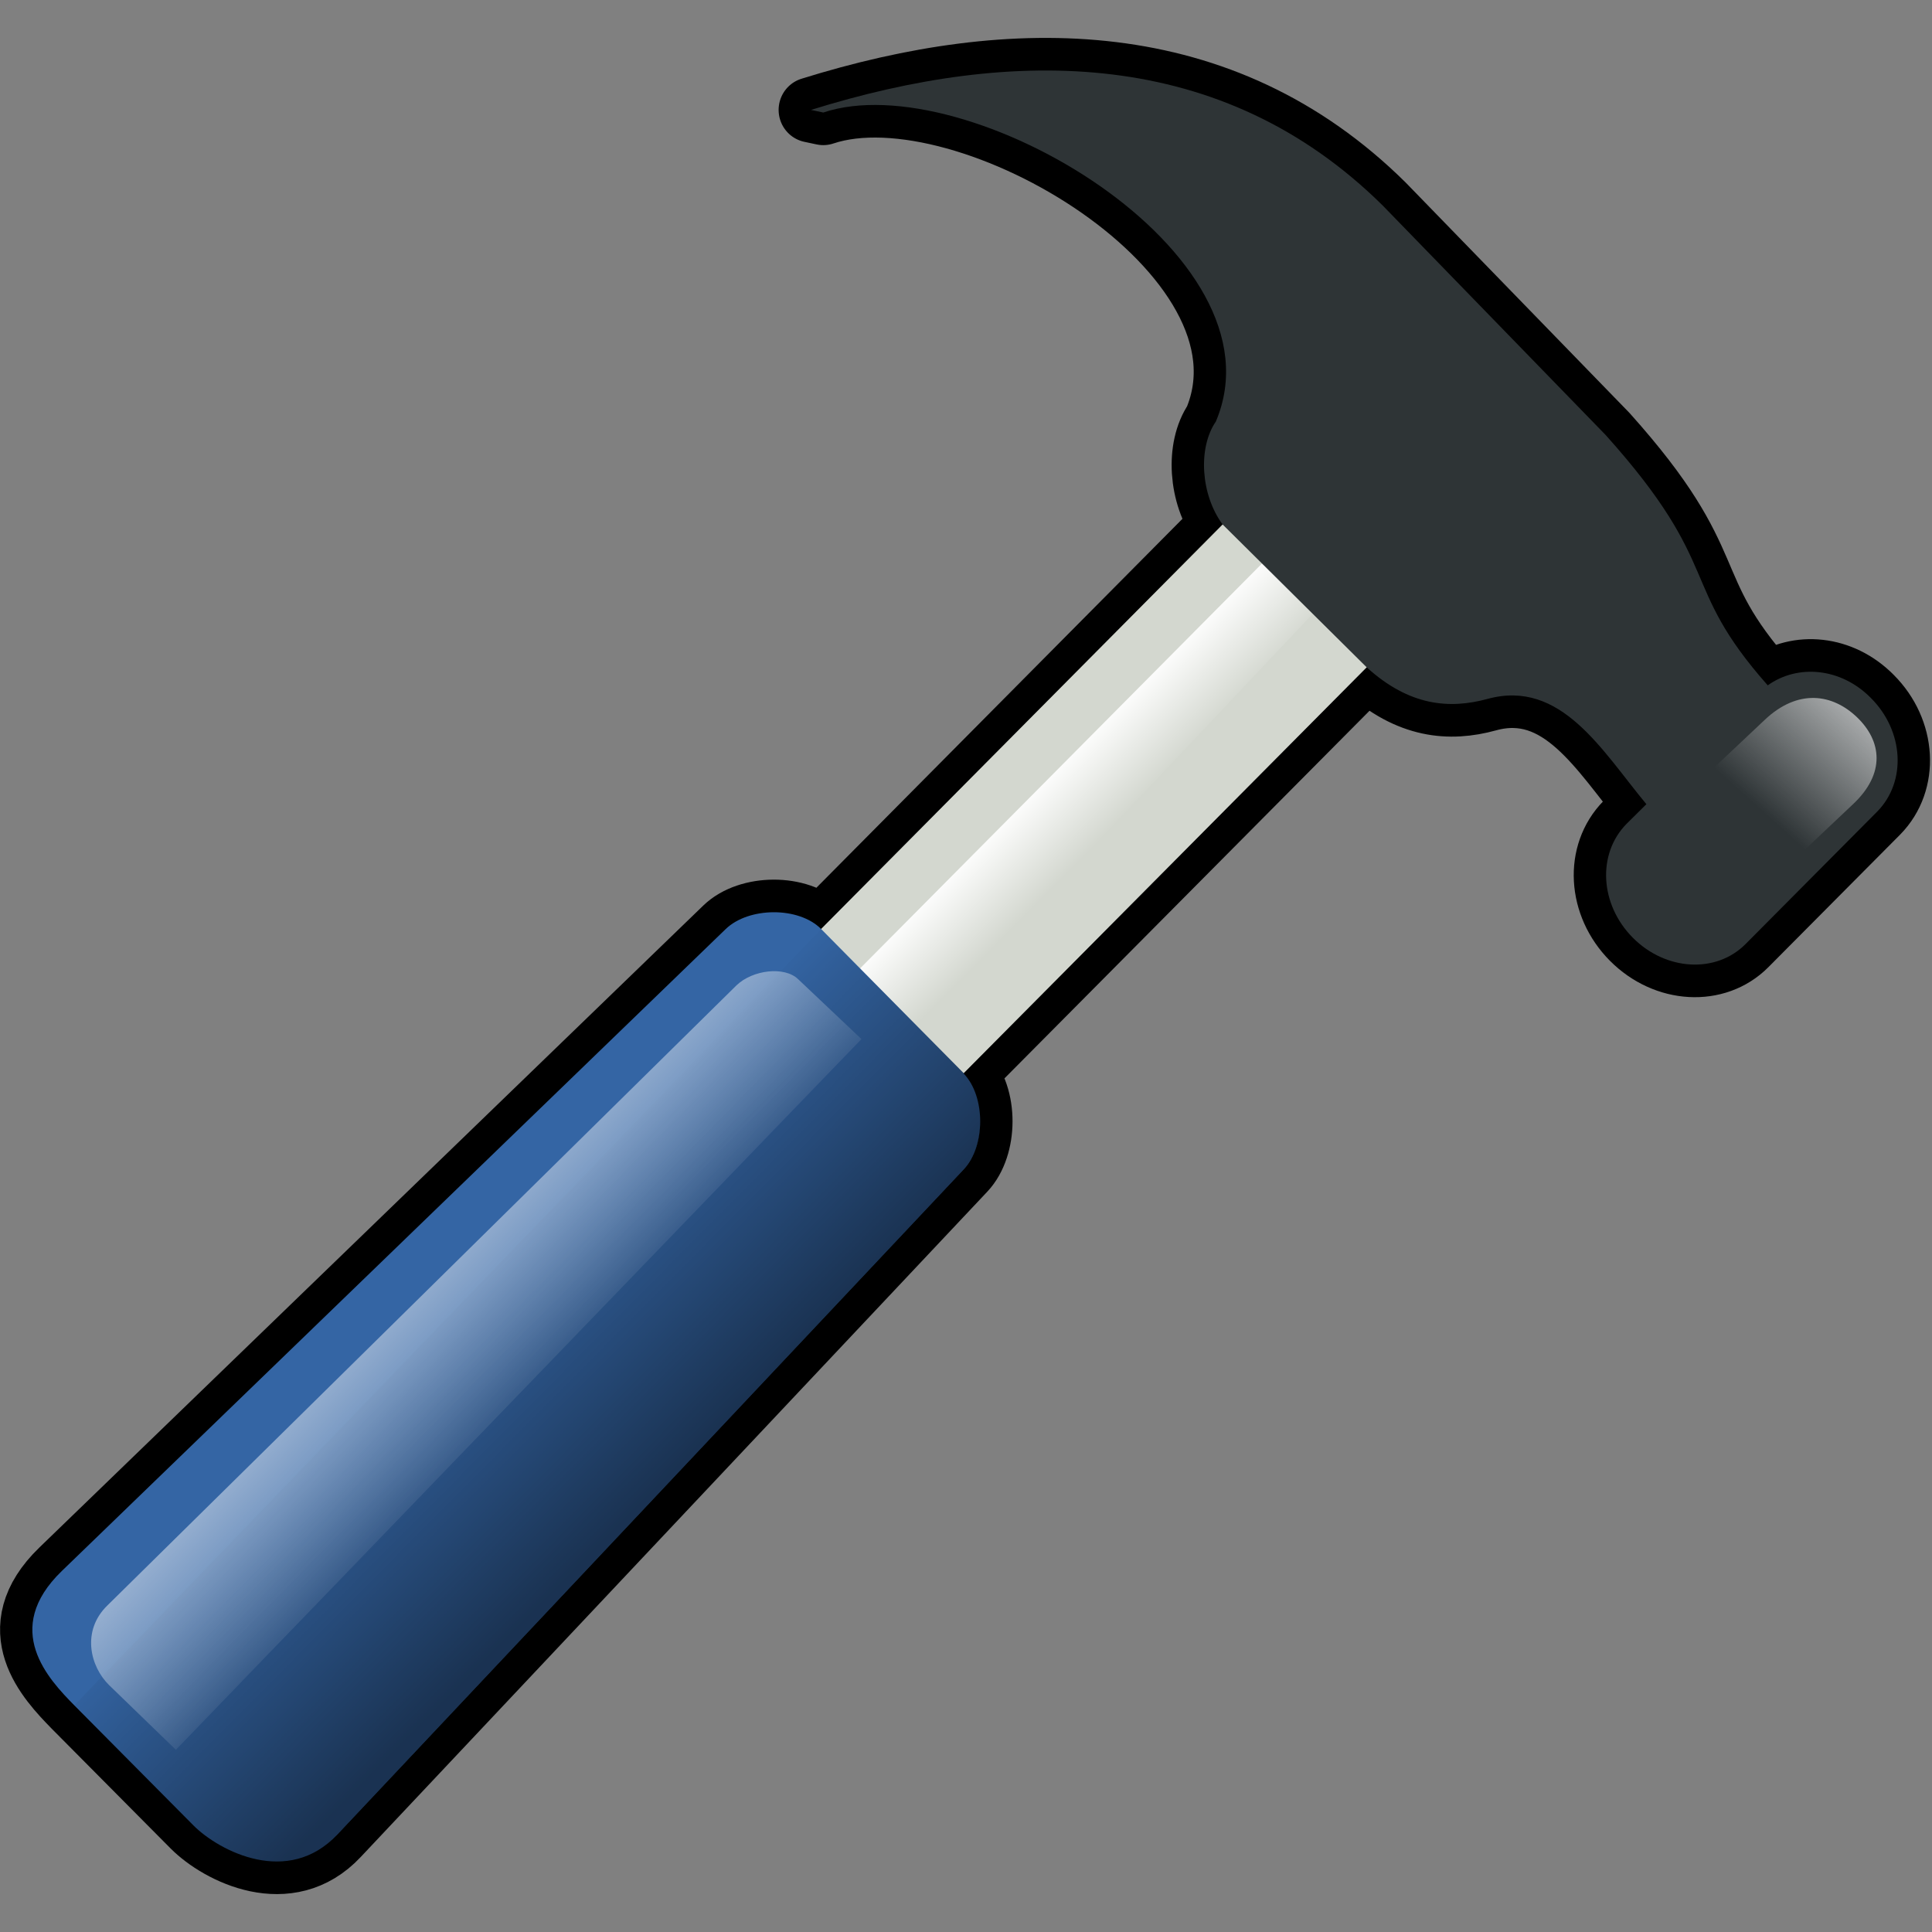
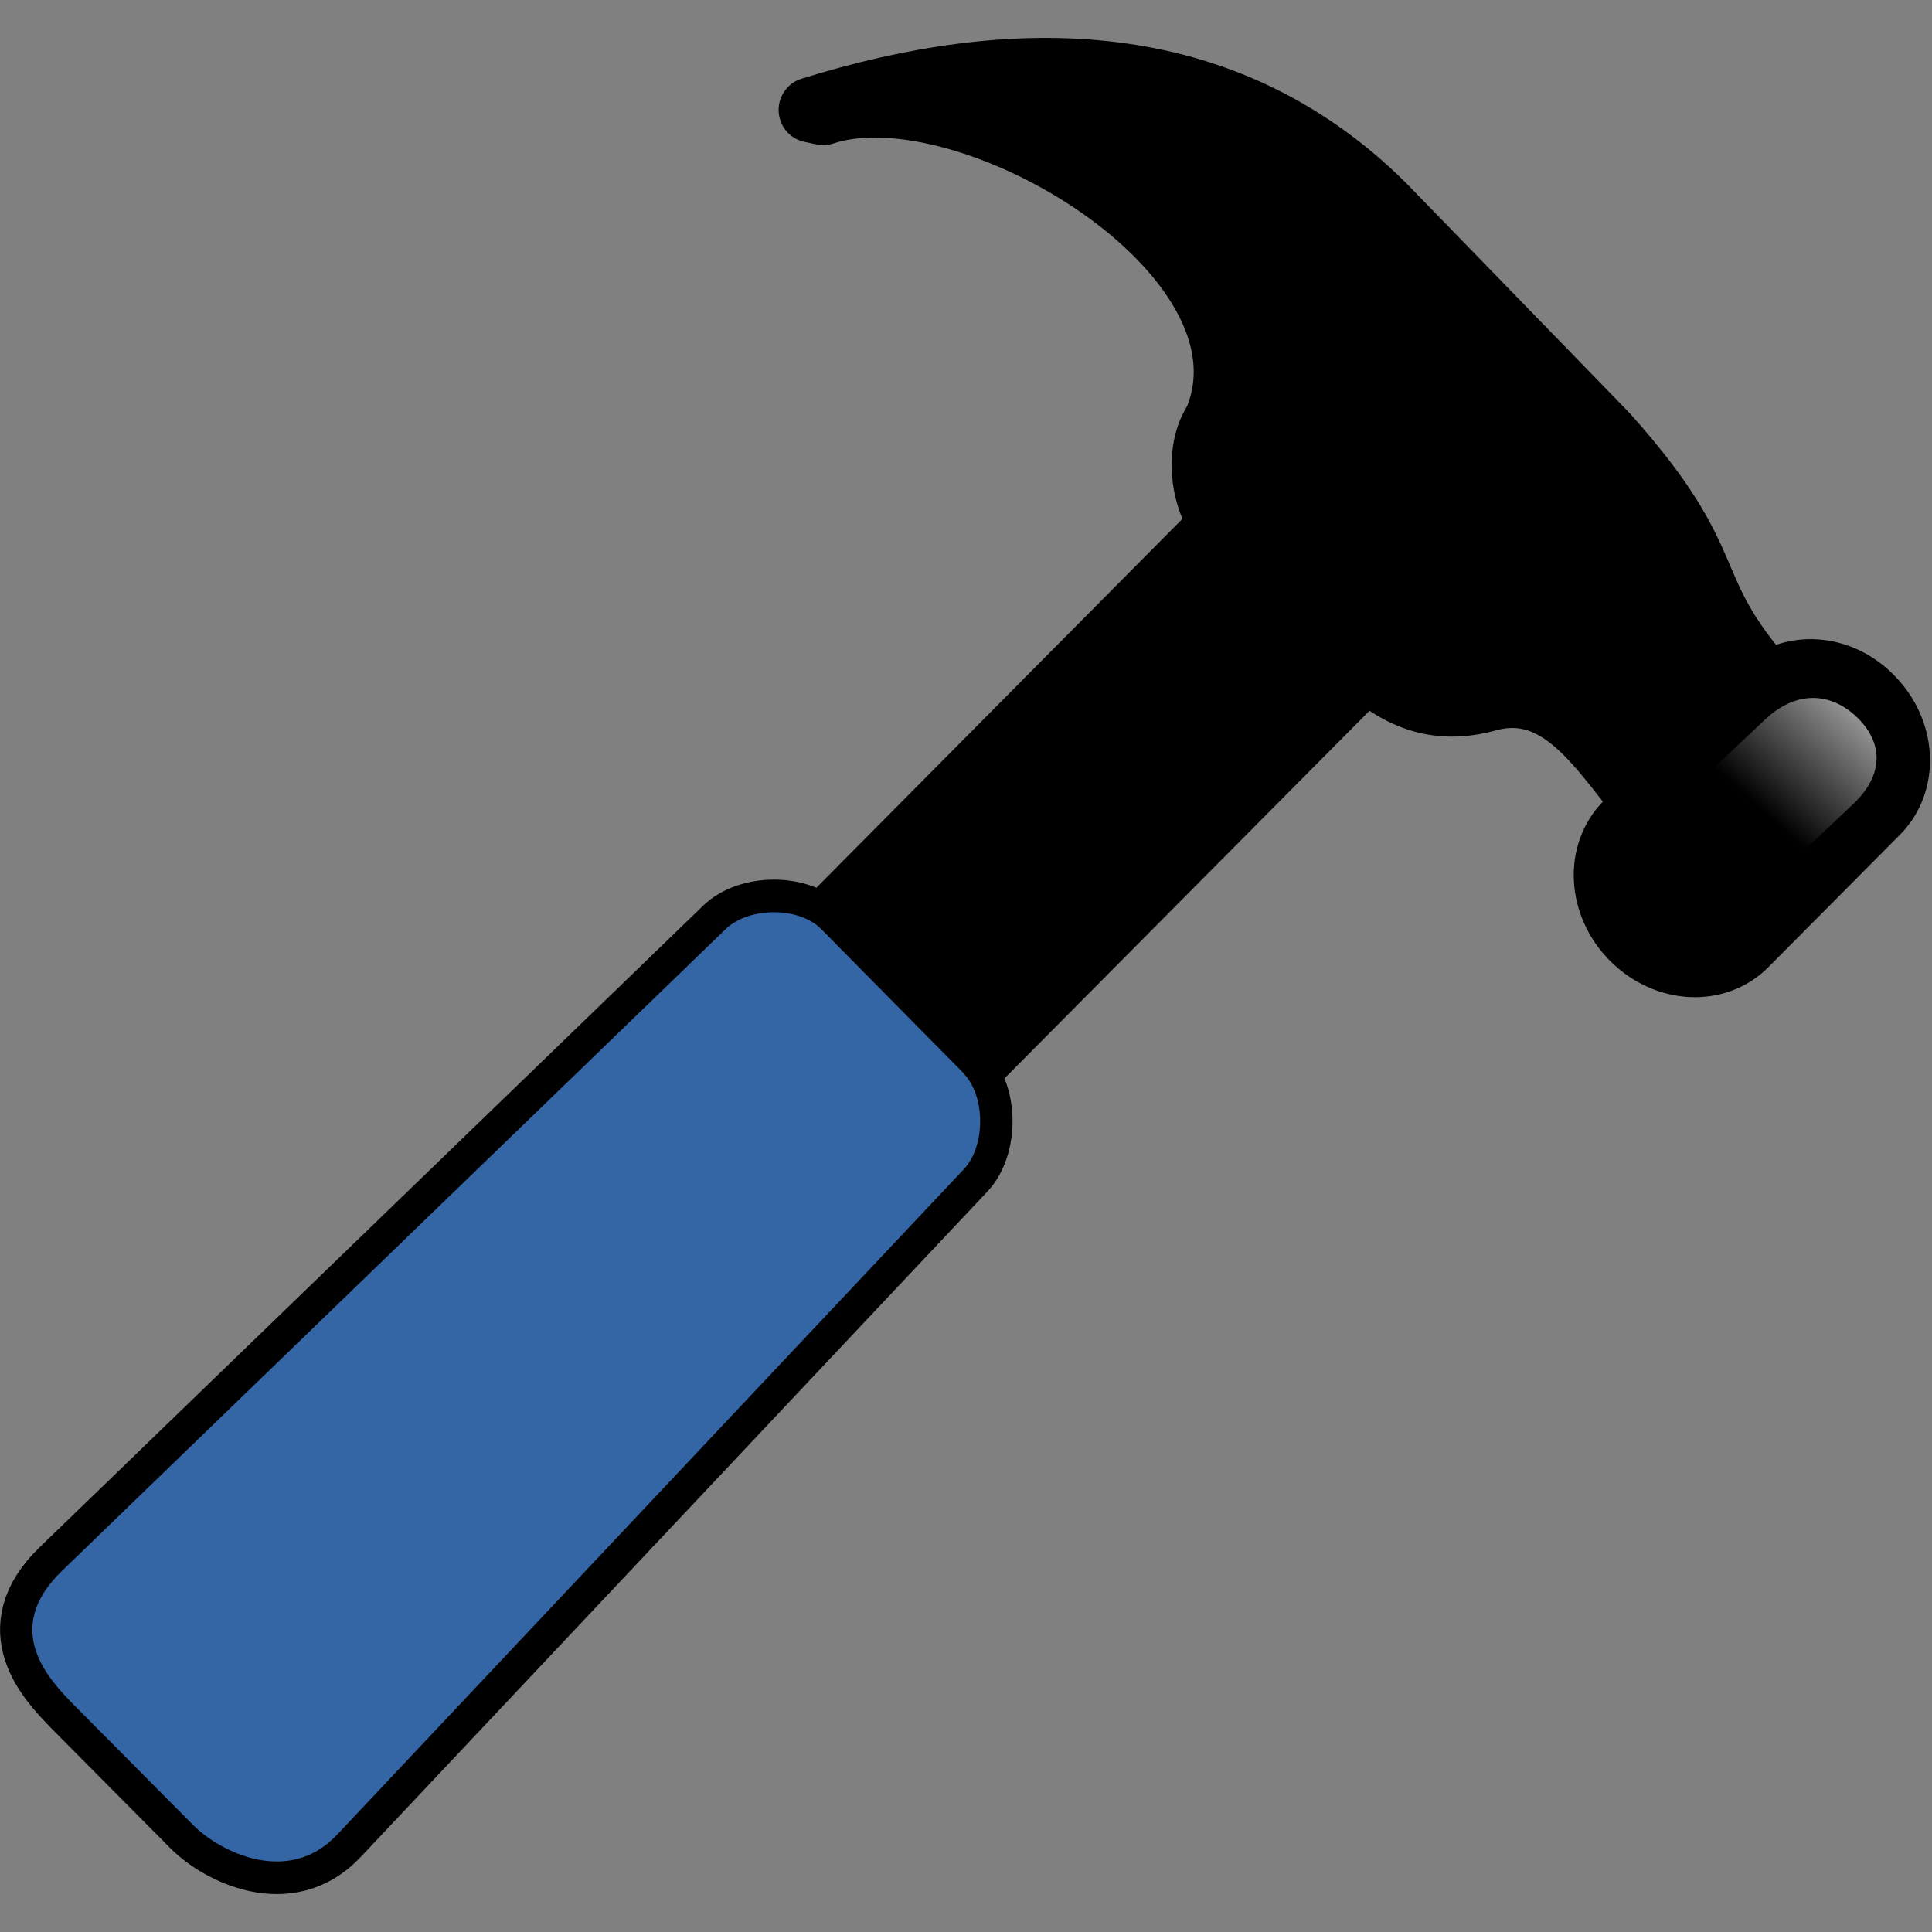
<svg xmlns="http://www.w3.org/2000/svg" xmlns:xlink="http://www.w3.org/1999/xlink" height="64" width="64">
  <rect width="100%" height="100%" fill="#808080" stroke="none" />
  <defs>
    <linearGradient id="a">
      <stop offset="0" stop-color="#fff" />
      <stop offset="1" stop-color="#fff" stop-opacity="0" />
    </linearGradient>
    <linearGradient id="b">
      <stop offset="0" />
      <stop offset="1" stop-opacity="0" />
    </linearGradient>
    <linearGradient id="c" gradientUnits="userSpaceOnUse" x1="2482.957" x2="2375.498" xlink:href="#b" y1="6081.308" y2="5973.526" />
    <linearGradient id="d" gradientTransform="matrix(.077 .077 -.36 .36 78.84 -108.8)" gradientUnits="userSpaceOnUse" spreadMethod="pad" x1="577.03" x2="626.1" xlink:href="#a" y1="124" y2="124" />
    <linearGradient id="e" gradientTransform="matrix(.1 .1 -.28 .28 78.84 -108.8)" gradientUnits="userSpaceOnUse" spreadMethod="pad" x1="543.1" x2="419.88" xlink:href="#b" y1="286.56" y2="286.56" />
    <linearGradient id="f" gradientTransform="matrix(.081 .077 -.35 .36 77.14 -109.89)" gradientUnits="userSpaceOnUse" x1="512.7" x2="615.59" xlink:href="#a" y1="254.36" y2="254.83" />
    <linearGradient id="g" gradientTransform="matrix(.1 .1 -.22 .2 75.6 -97.53)" gradientUnits="userSpaceOnUse" x1="637.03" x2="638.3" xlink:href="#a" y1="69.99" y2="118.3" />
    <path id="h" d="m55.8 12l .76.16c8.84-2.94 28.68 8.64 24.26 18.96-1.12 1.62-.93 4.5.42 6.31l-24.81 24.82c-1.39-1.39-4.48-1.36-5.9 0l-41.03 39.38c-3.74 3.59-.8 6.64.78 8.25l7.36 7.36c1.61 1.6 5.86 3.76 8.88.56l38.72-40.81c1.35-1.42 1.36-4.47 0-5.87 0 0 .01-.02 0-.02l24.91-24.9c2.63 2.37 5.114 2.575 7.47 1.93 4.551-1.245 7.087 3.207 9.81 6.46l-1.23 1.21c-1.82 1.84-1.65 4.94.39 6.98 2.04 2.04 5.15 2.21 6.97.39l8.14-8.13c1.82-1.84 1.65-4.94-.4-6.97-1.84-1.85-4.51-2.09-6.37-.77-5.58-6.26-2.65-7.2-10.01-15.35l-13.79-14.09c-9.93-9.74-22.83-9.73-35.33-5.86z" />
  </defs>
  <g transform="matrix(.536 0 0 .54 -3.044 31.721)">
    <use height="128" opacity=".5" stroke="#000" stroke-linejoin="round" stroke-width="4" transform="translate(0 -64)" width="128" xlink:href="#h" />
-     <path d="m82.92-28.25l-29.45 29.45 8.83 8.83 29.45-29.44z" fill="#d3d7cf" />
    <path d="m88.93-22.24l-29.45 29.44 2.82 2.83 29.45-29.44z" fill="url(#c)" opacity=".5" />
-     <path d="m86.46-26.96l-29.33 29.33 3.79 3.79 28.58-30.08z" fill="url(#d)" />
-     <path d="m55.8-52l .76.16c8.84-2.94 28.68 8.64 24.26 18.96-1.12 1.62-.93 4.5.42 6.31l8.91 8.77c2.63 2.37 5.11 2.57 7.47 1.93 4.55-1.23 7.08 3.2 9.81 6.46l-1.23 1.21c-1.82 1.84-1.65 4.94.39 6.98 2.04 2.04 5.15 2.21 6.97.39l8.14-8.13c1.82-1.84 1.65-4.94-.4-6.97-1.84-1.85-4.51-2.09-6.37-.77-5.58-6.26-2.65-7.2-10.01-15.35l-13.79-14.09c-9.93-9.74-22.83-9.73-35.33-5.86z" fill="#2e3436" />
    <path d="m56.43-1.75c-1.39-1.39-4.48-1.36-5.9 0l-41.03 39.38c-3.74 3.59-.82 6.64.78 8.25l7.36 7.36c1.61 1.6 5.86 3.76 8.88.56l38.72-40.81c1.35-1.42 1.36-4.47 0-5.87 0 0 .01-.02 0-.02z" fill="#3465a4" />
-     <path d="m10.27 45.87l7.36 7.37c1.61 1.6 5.73 3.89 8.75.71l38.87-40.97c1.35-1.43 1.39-4.5 0-5.88l-8.83-8.84z" fill="url(#e)" opacity=".5" />
-     <path d="m51.2 1.7l-38.88 38.04c-1.62 1.56-1.07 3.75.1 4.89l4.13 3.97 42.37-43.6-3.92-3.68c-.84-.8-2.8-.57-3.8.38z" fill="url(#f)" opacity=".5" />
    <path d="m120.45-14.74c1.51 1.44 1.8 3.44-.28 5.36l-3.87 3.63c-2.08 1.95-7.52-3.25-5.45-5.19l3.88-3.63c2.07-1.95 4.21-1.61 5.72-.17z" fill="url(#g)" />
  </g>
</svg>